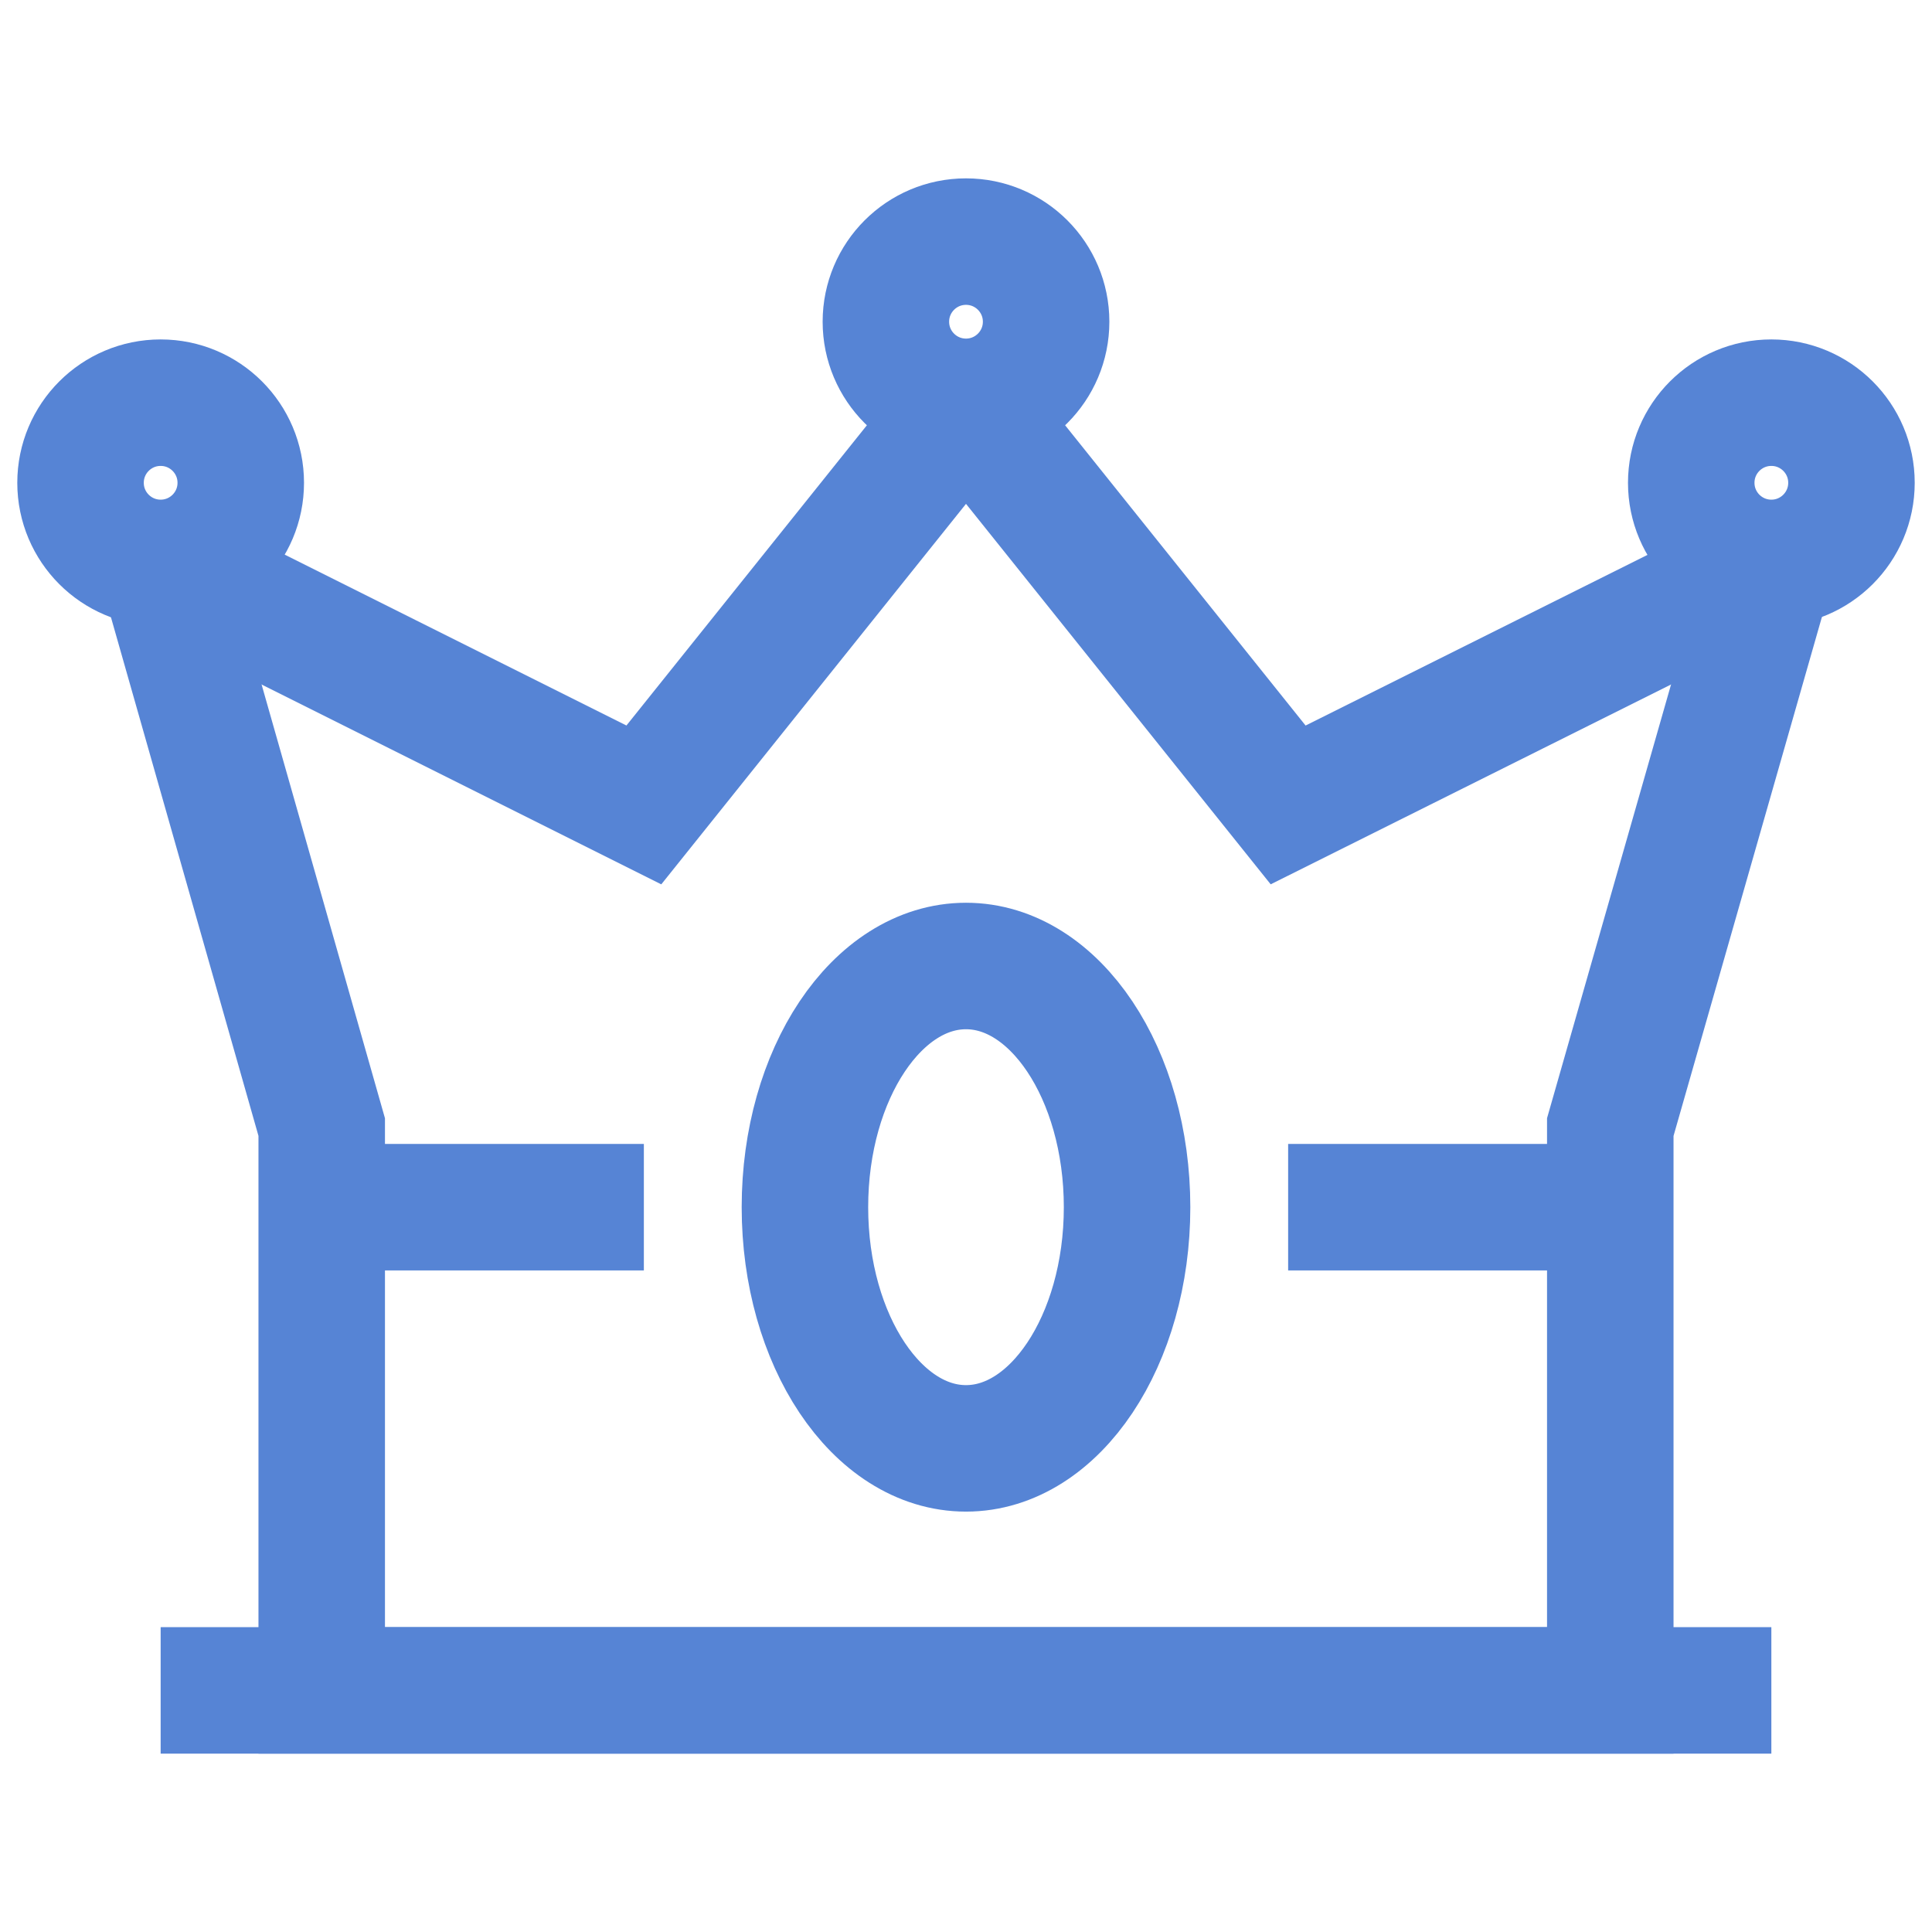
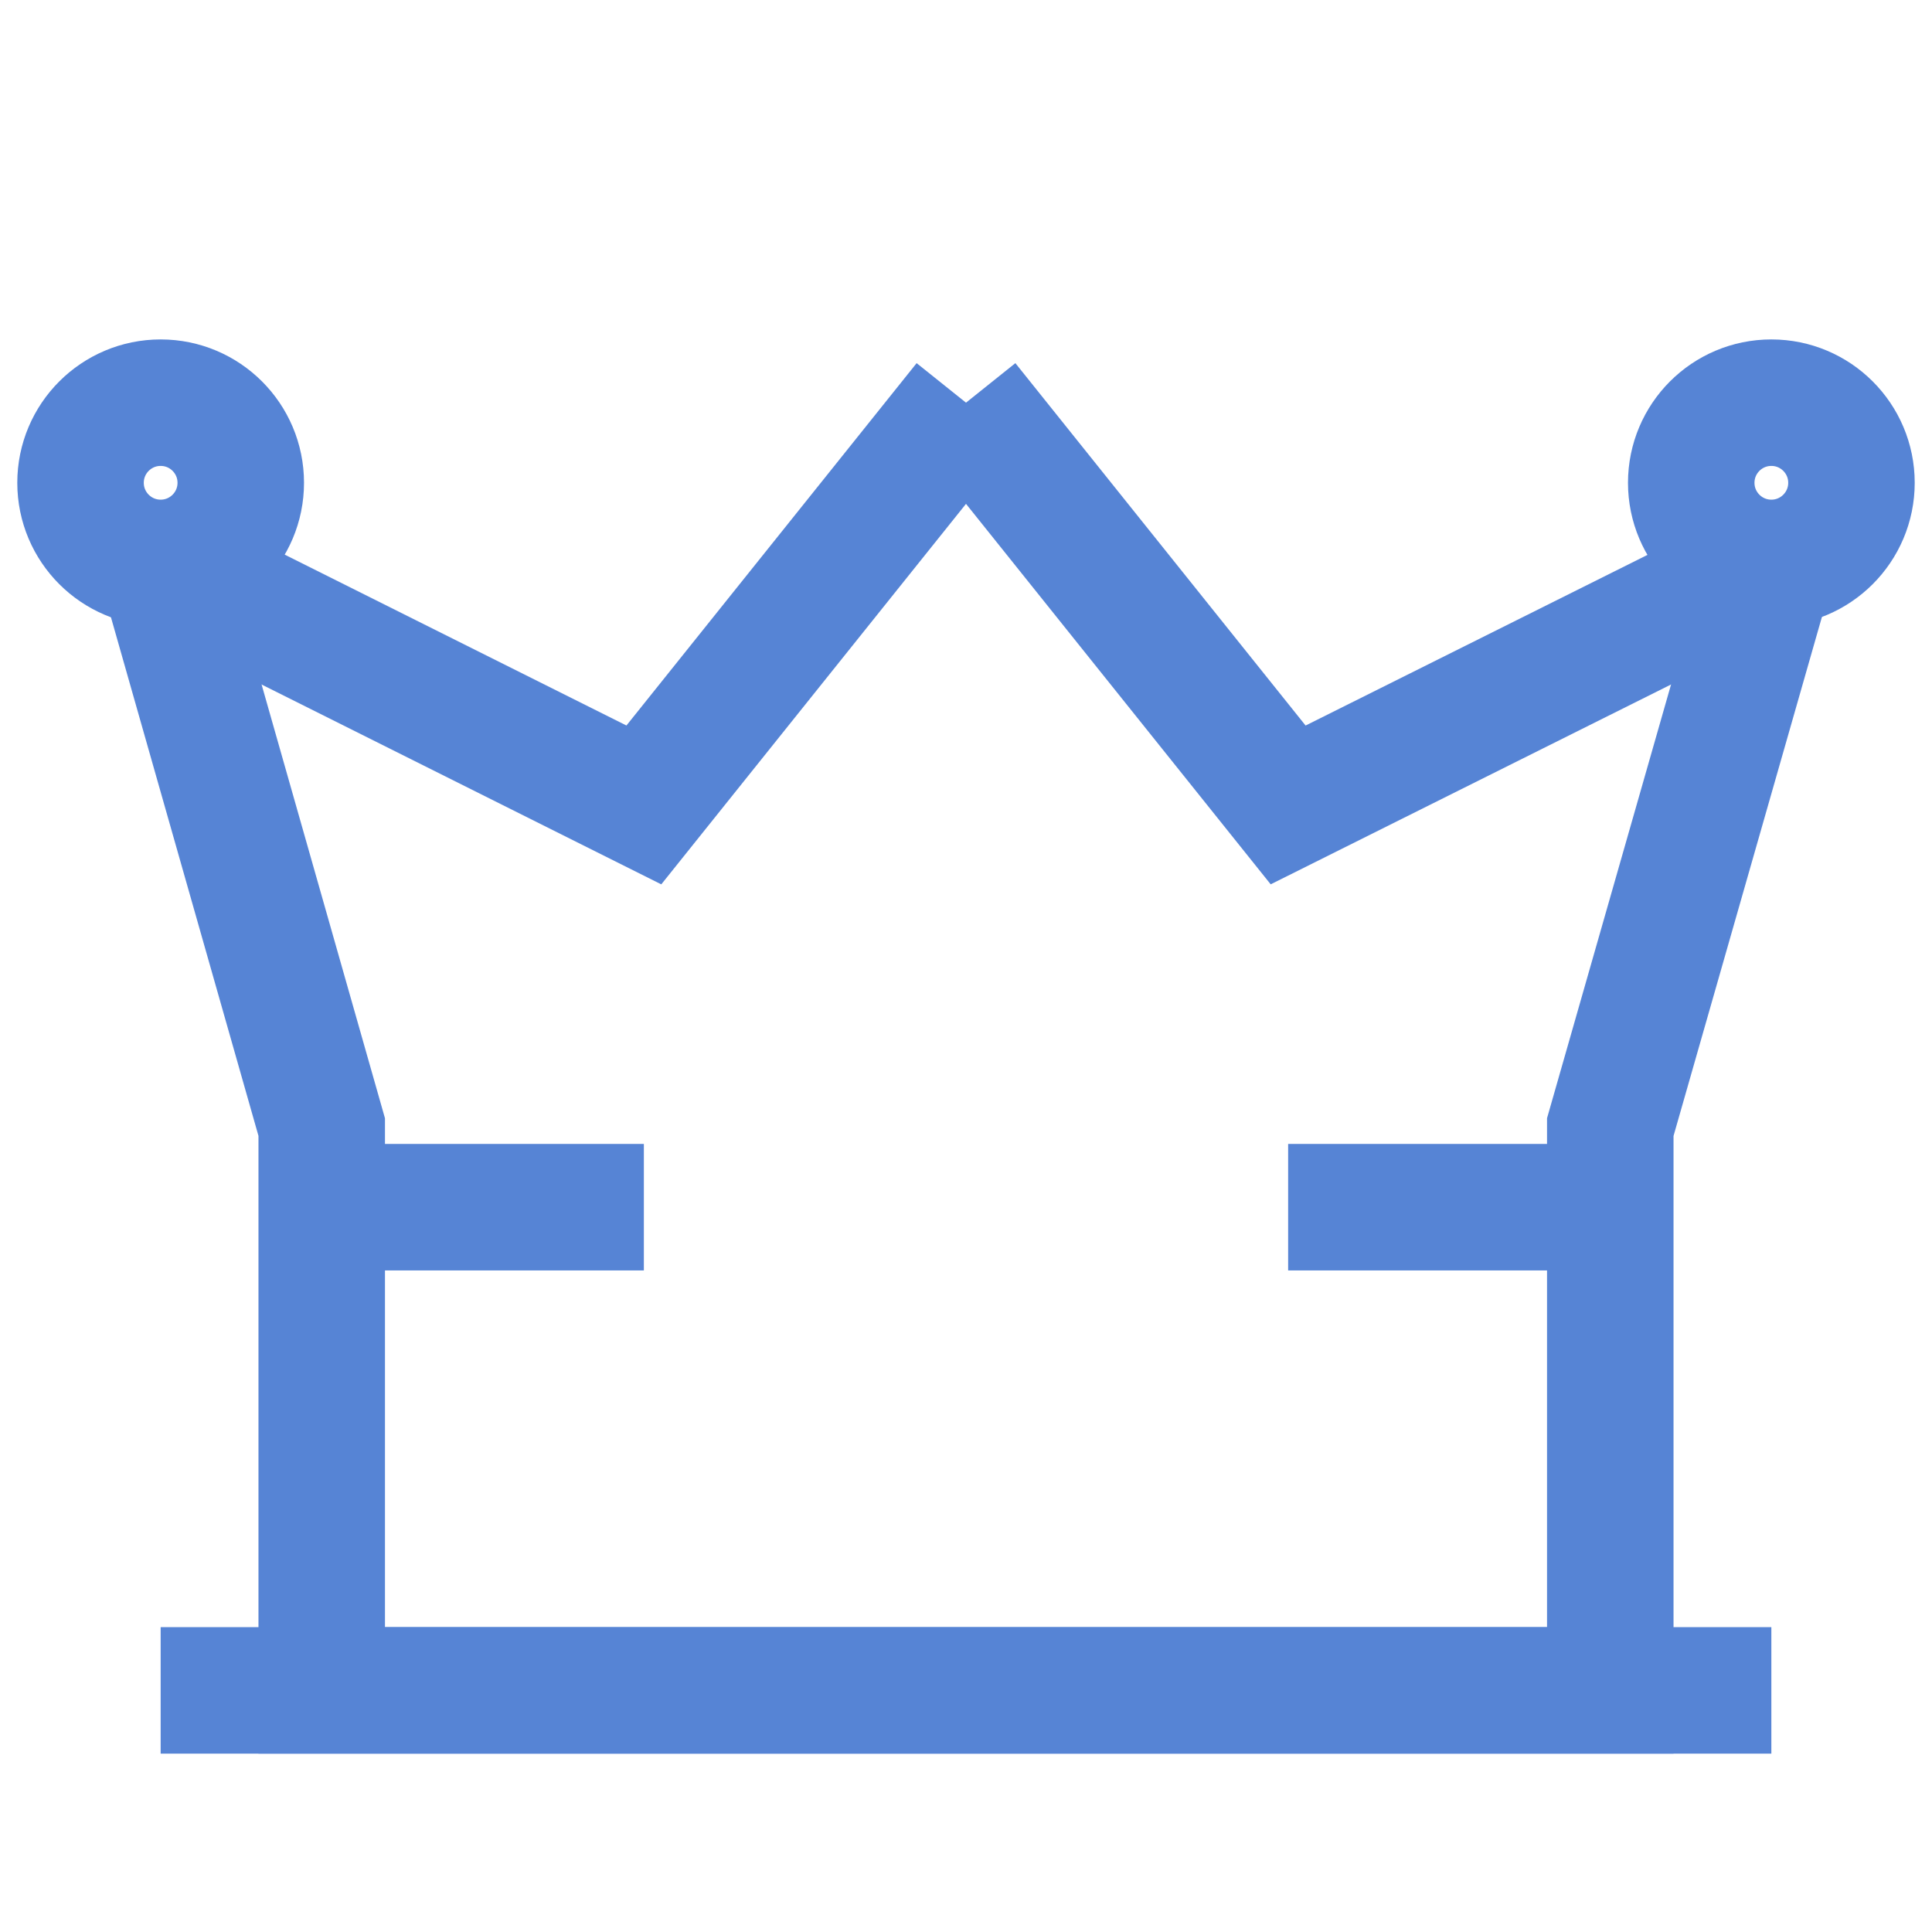
<svg xmlns="http://www.w3.org/2000/svg" stroke-width="1.5" viewBox="0 0 22.91 19.09" width="24" height="24" color="#5684d5">
  <g id="crown-winner" transform="translate(-0.545 -2.455)">
    <line id="Line_1" data-name="Line 1" x2="19.1" transform="translate(2.45 20.59)" fill="none" stroke="currentColor" stroke-miterlimit="10" />
    <path id="Path_1" data-name="Path 1" d="M2.46,7.23l1.9,6.68v6.68H19.64V13.91l1.91-6.68" fill="none" stroke="currentColor" stroke-miterlimit="10" />
    <path id="Path_2" data-name="Path 2" d="M21.55,7.23l-5.73,2.86L12,5.32" fill="none" stroke="currentColor" stroke-miterlimit="10" />
    <path id="Path_3" data-name="Path 3" d="M12,5.32,8.18,10.09,2.46,7.23" fill="none" stroke="currentColor" stroke-miterlimit="10" />
-     <ellipse id="Ellipse_1" data-name="Ellipse 1" cx="1.91" cy="2.86" rx="1.91" ry="2.86" transform="translate(10.09 12)" fill="none" stroke="currentColor" stroke-miterlimit="10" />
    <line id="Line_2" data-name="Line 2" x2="3.82" transform="translate(15.82 14.86)" fill="none" stroke="currentColor" stroke-miterlimit="10" />
    <line id="Line_3" data-name="Line 3" x1="3.82" transform="translate(4.36 14.86)" fill="none" stroke="currentColor" stroke-miterlimit="10" />
-     <circle id="Ellipse_2" data-name="Ellipse 2" cx="0.95" cy="0.95" r="0.95" transform="translate(11.05 3.41)" fill="none" stroke="currentColor" stroke-miterlimit="10" />
    <circle id="Ellipse_3" data-name="Ellipse 3" cx="0.95" cy="0.95" r="0.95" transform="translate(1.5 5.32)" fill="none" stroke="currentColor" stroke-miterlimit="10" />
    <circle id="Ellipse_4" data-name="Ellipse 4" cx="0.95" cy="0.95" r="0.95" transform="translate(20.6 5.32)" fill="none" stroke="currentColor" stroke-miterlimit="10" />
  </g>
</svg>